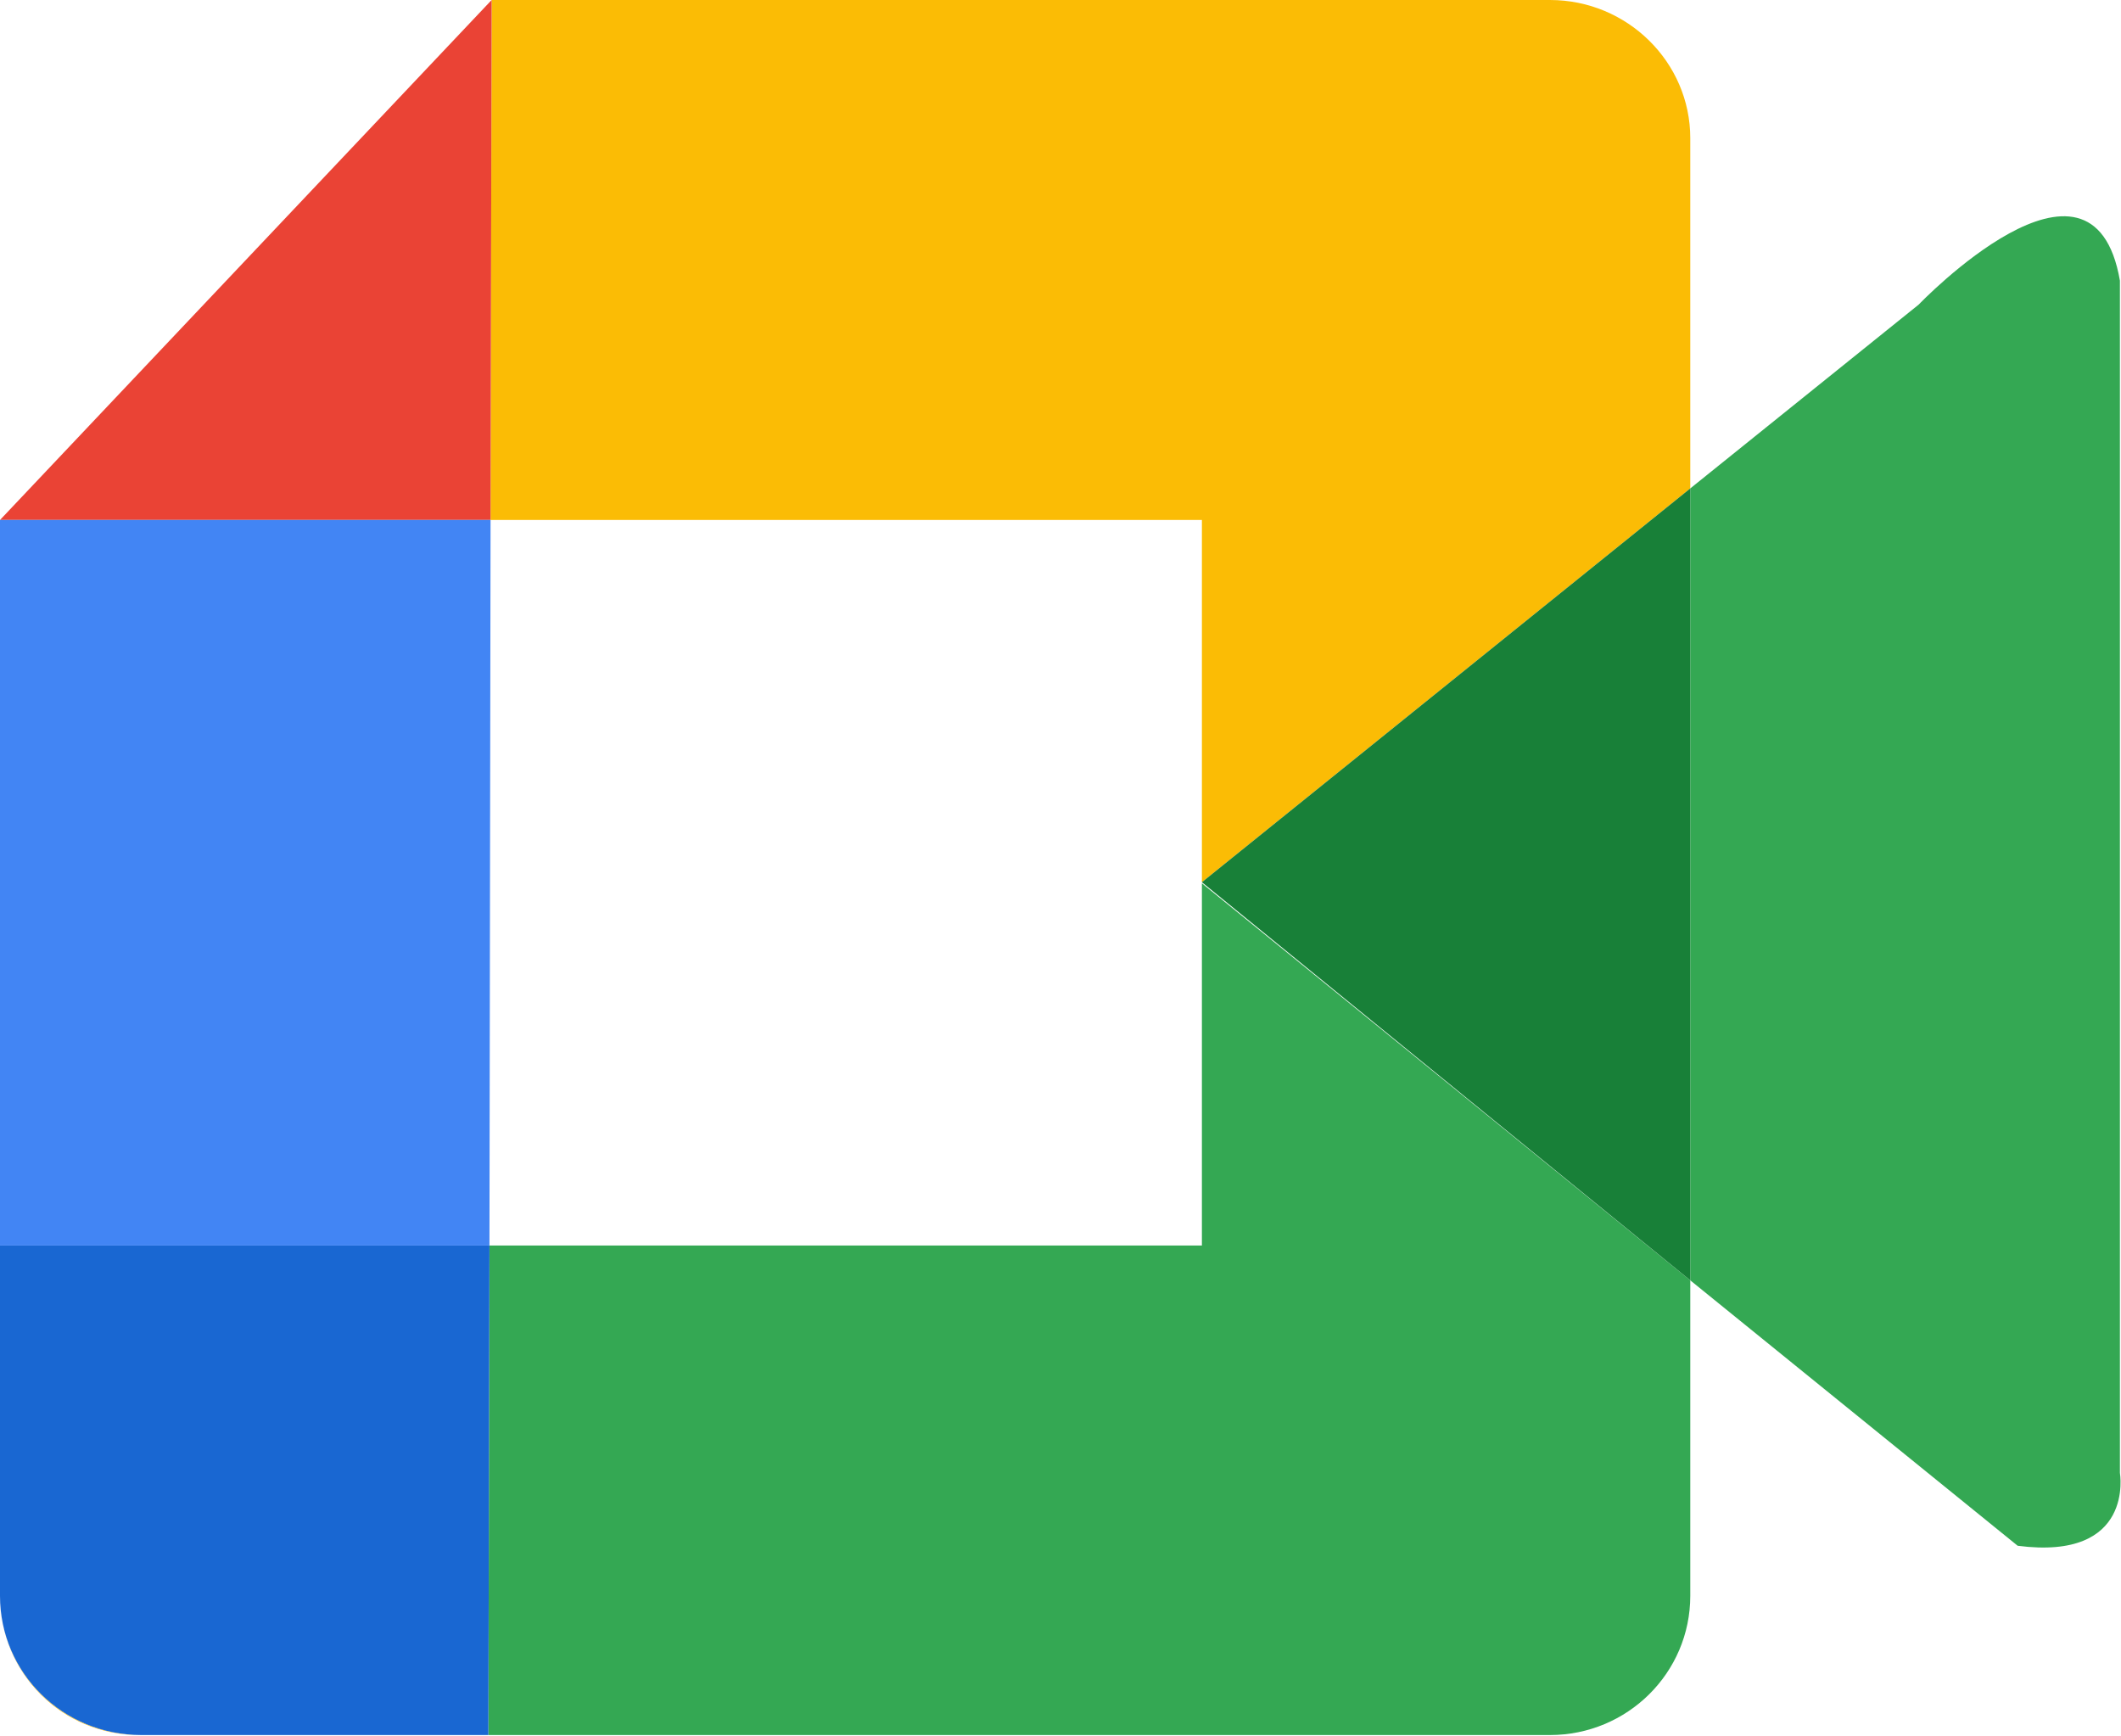
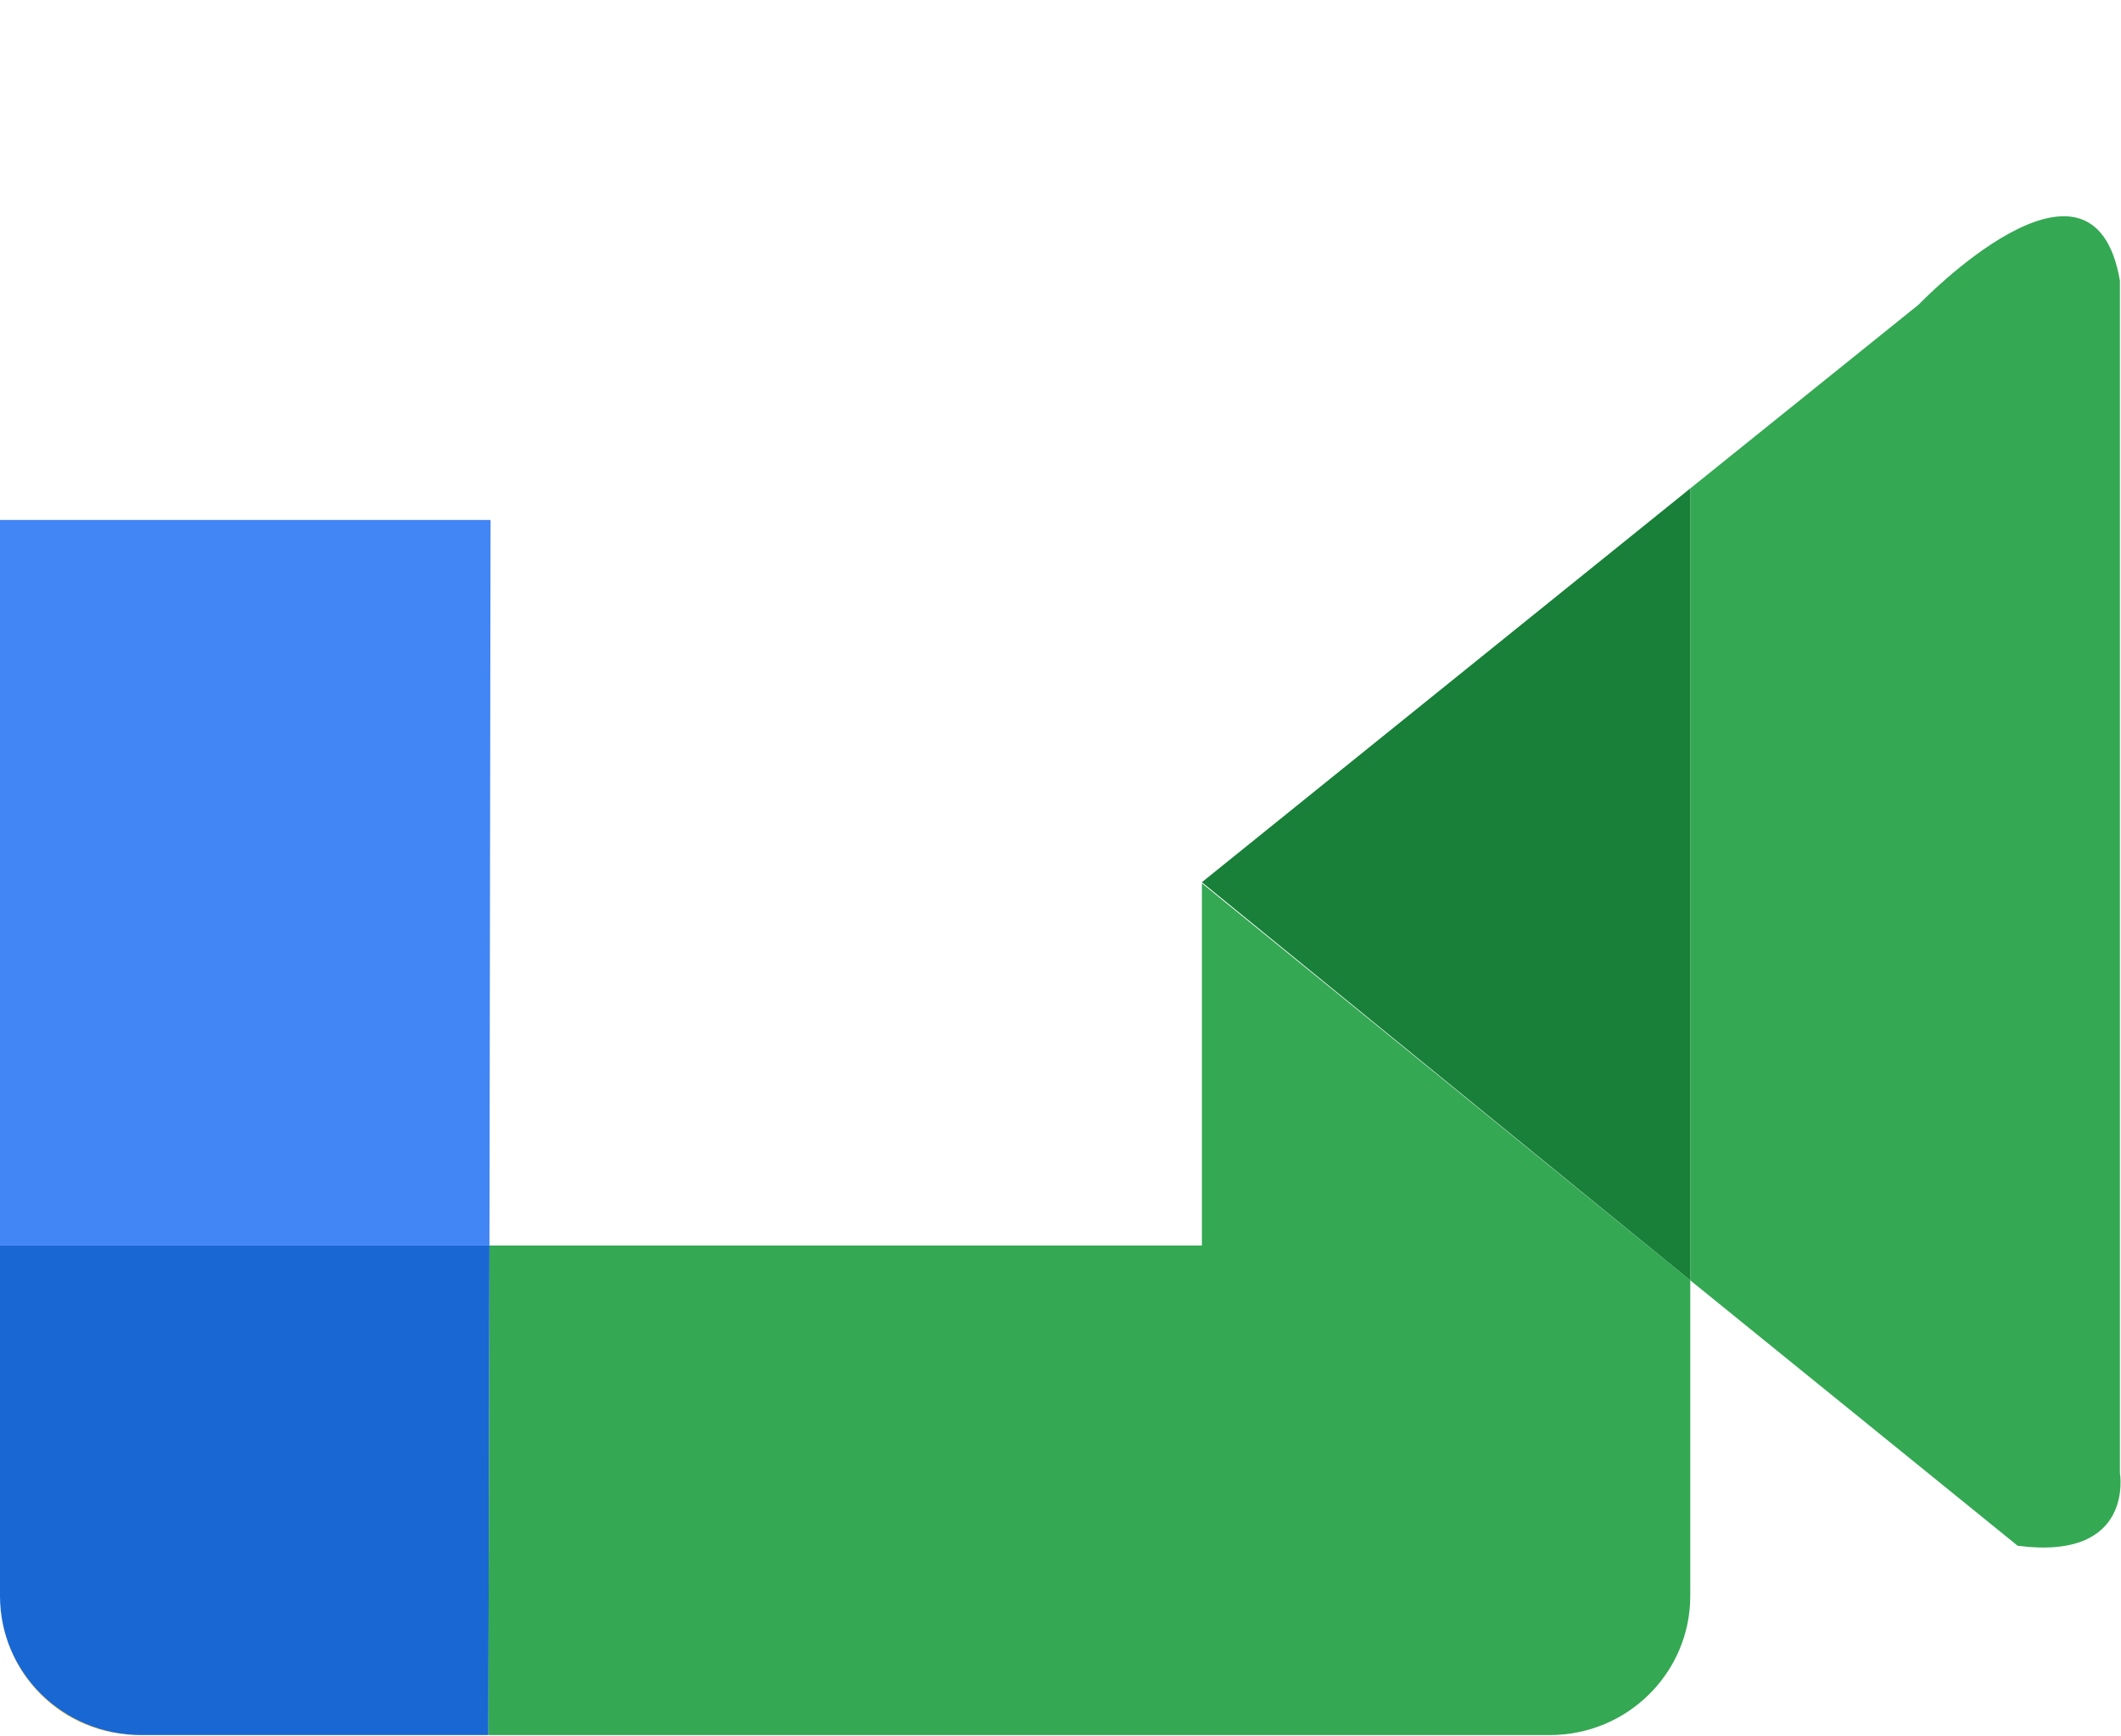
<svg xmlns="http://www.w3.org/2000/svg" width="19.5" height="15.955" viewBox="0 0 19.5 15.955" fill="none">
  <desc>
			Created with Pixso.
	</desc>
  <defs />
  <path id="Vector" d="M0 14.67C0 15.38 0.57 15.95 1.28 15.95L1.3 15.95C0.58 15.95 0 15.38 0 14.67Z" fill="#FBBC05" fill-opacity="1" fill-rule="nonzero" />
-   <path id="Vector" d="M11.05 4.78L11.05 8.11L15.54 4.49L15.54 1.27C15.54 0.57 14.96 0 14.25 0L4.52 0L4.51 4.78L11.05 4.78Z" fill="#FBBC05" fill-opacity="1" fill-rule="nonzero" />
  <path id="Vector" d="M11.05 11.45L4.5 11.45L4.49 15.95L14.25 15.95C14.96 15.95 15.54 15.38 15.54 14.67L15.54 11.77L11.05 8.12L11.05 11.45Z" fill="#34A853" fill-opacity="1" fill-rule="nonzero" />
-   <path id="Vector" d="M4.52 0L0 4.78L4.51 4.78L4.52 0Z" fill="#EA4335" fill-opacity="1" fill-rule="nonzero" />
  <path id="Vector" d="M0 11.45L0 14.67C0 15.38 0.58 15.95 1.3 15.95L4.49 15.95L4.5 11.45L0 11.45Z" fill="#1967D2" fill-opacity="1" fill-rule="nonzero" />
  <path id="Vector" d="M4.51 4.78L0 4.78L0 11.45L4.5 11.45L4.51 4.78Z" fill="#4285F4" fill-opacity="1" fill-rule="nonzero" />
  <path id="Vector" d="M19.49 13.54L19.49 2.58C19.24 1.13 17.64 2.8 17.64 2.8L15.54 4.49L15.54 11.77L18.55 14.21C19.63 14.35 19.49 13.54 19.49 13.54Z" fill="#34A853" fill-opacity="1" fill-rule="nonzero" />
  <path id="Vector" d="M11.05 8.11L15.54 11.77L15.54 4.49L11.05 8.11Z" fill="#188038" fill-opacity="1" fill-rule="nonzero" />
</svg>